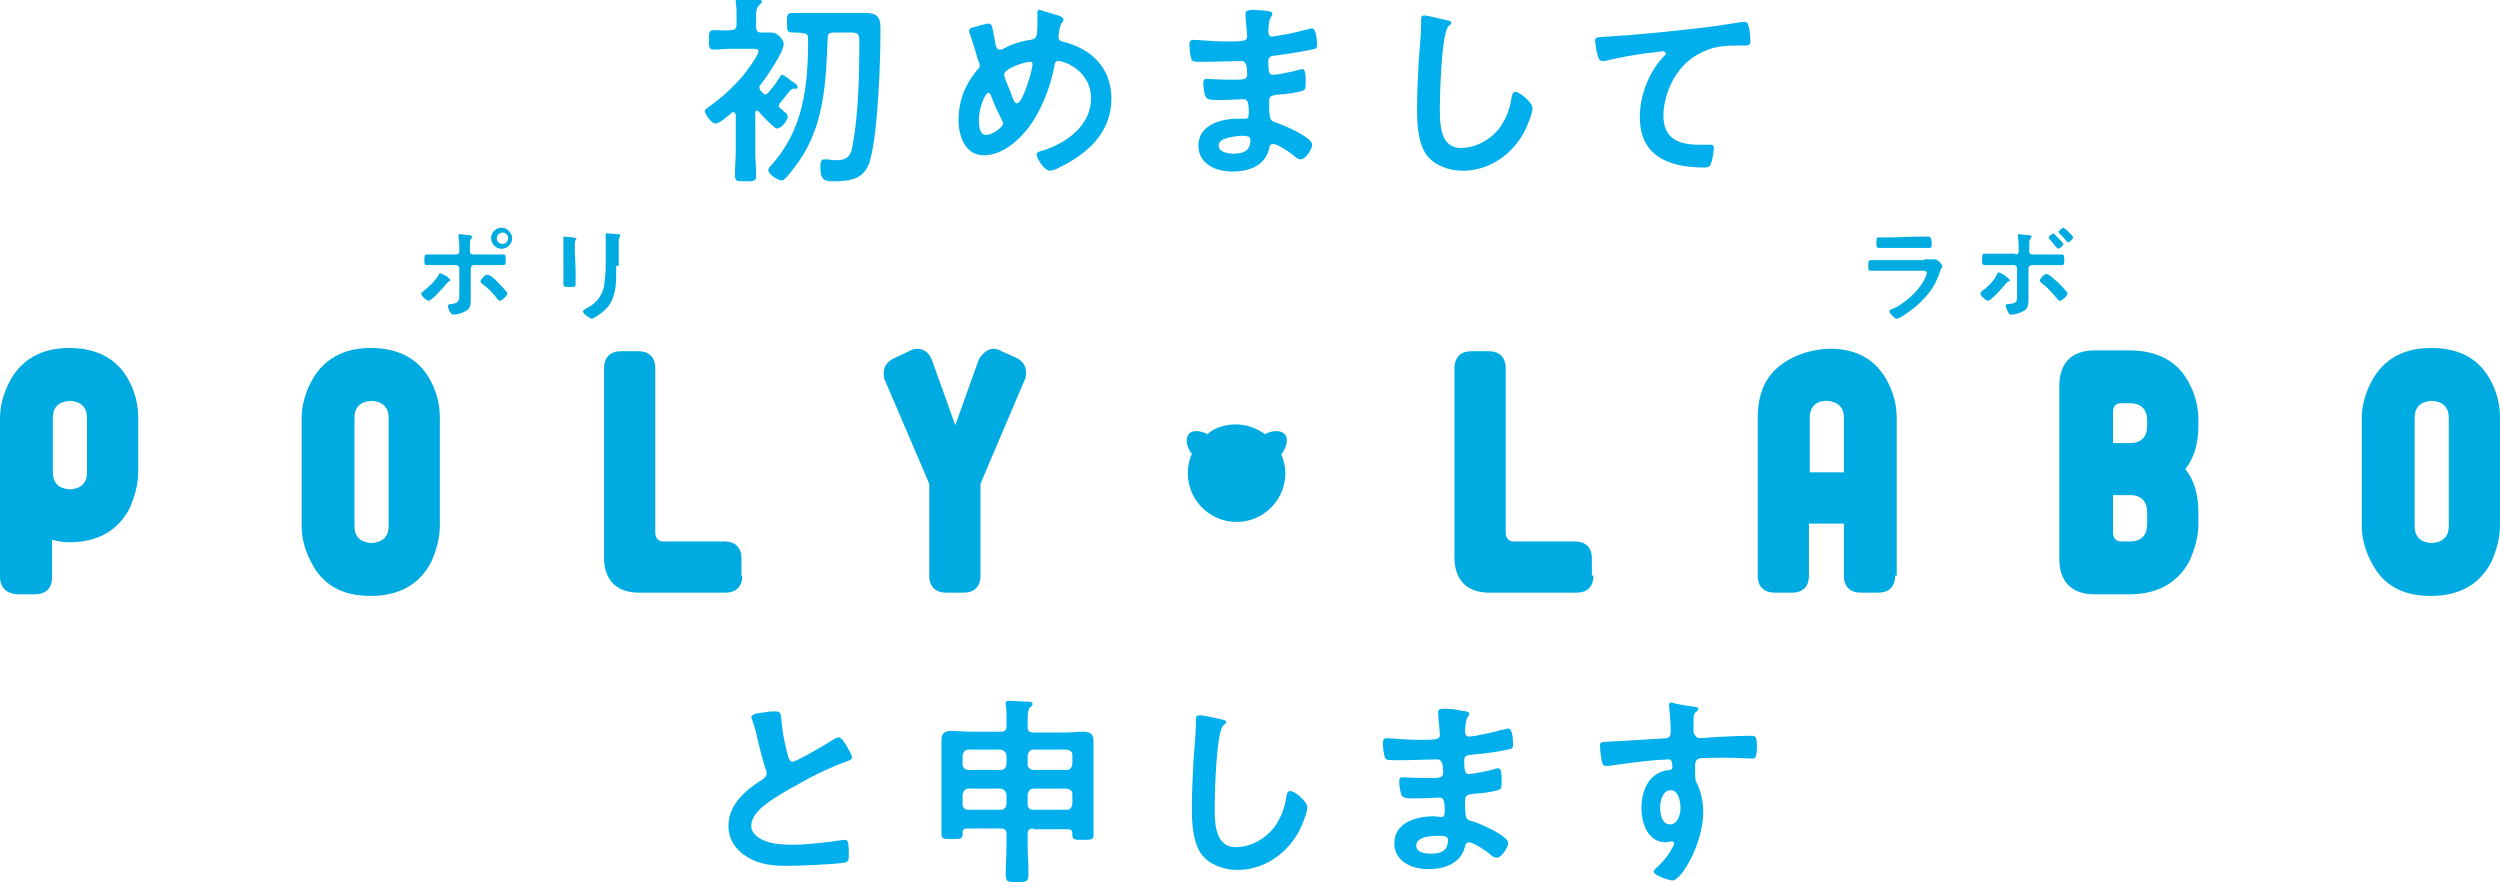
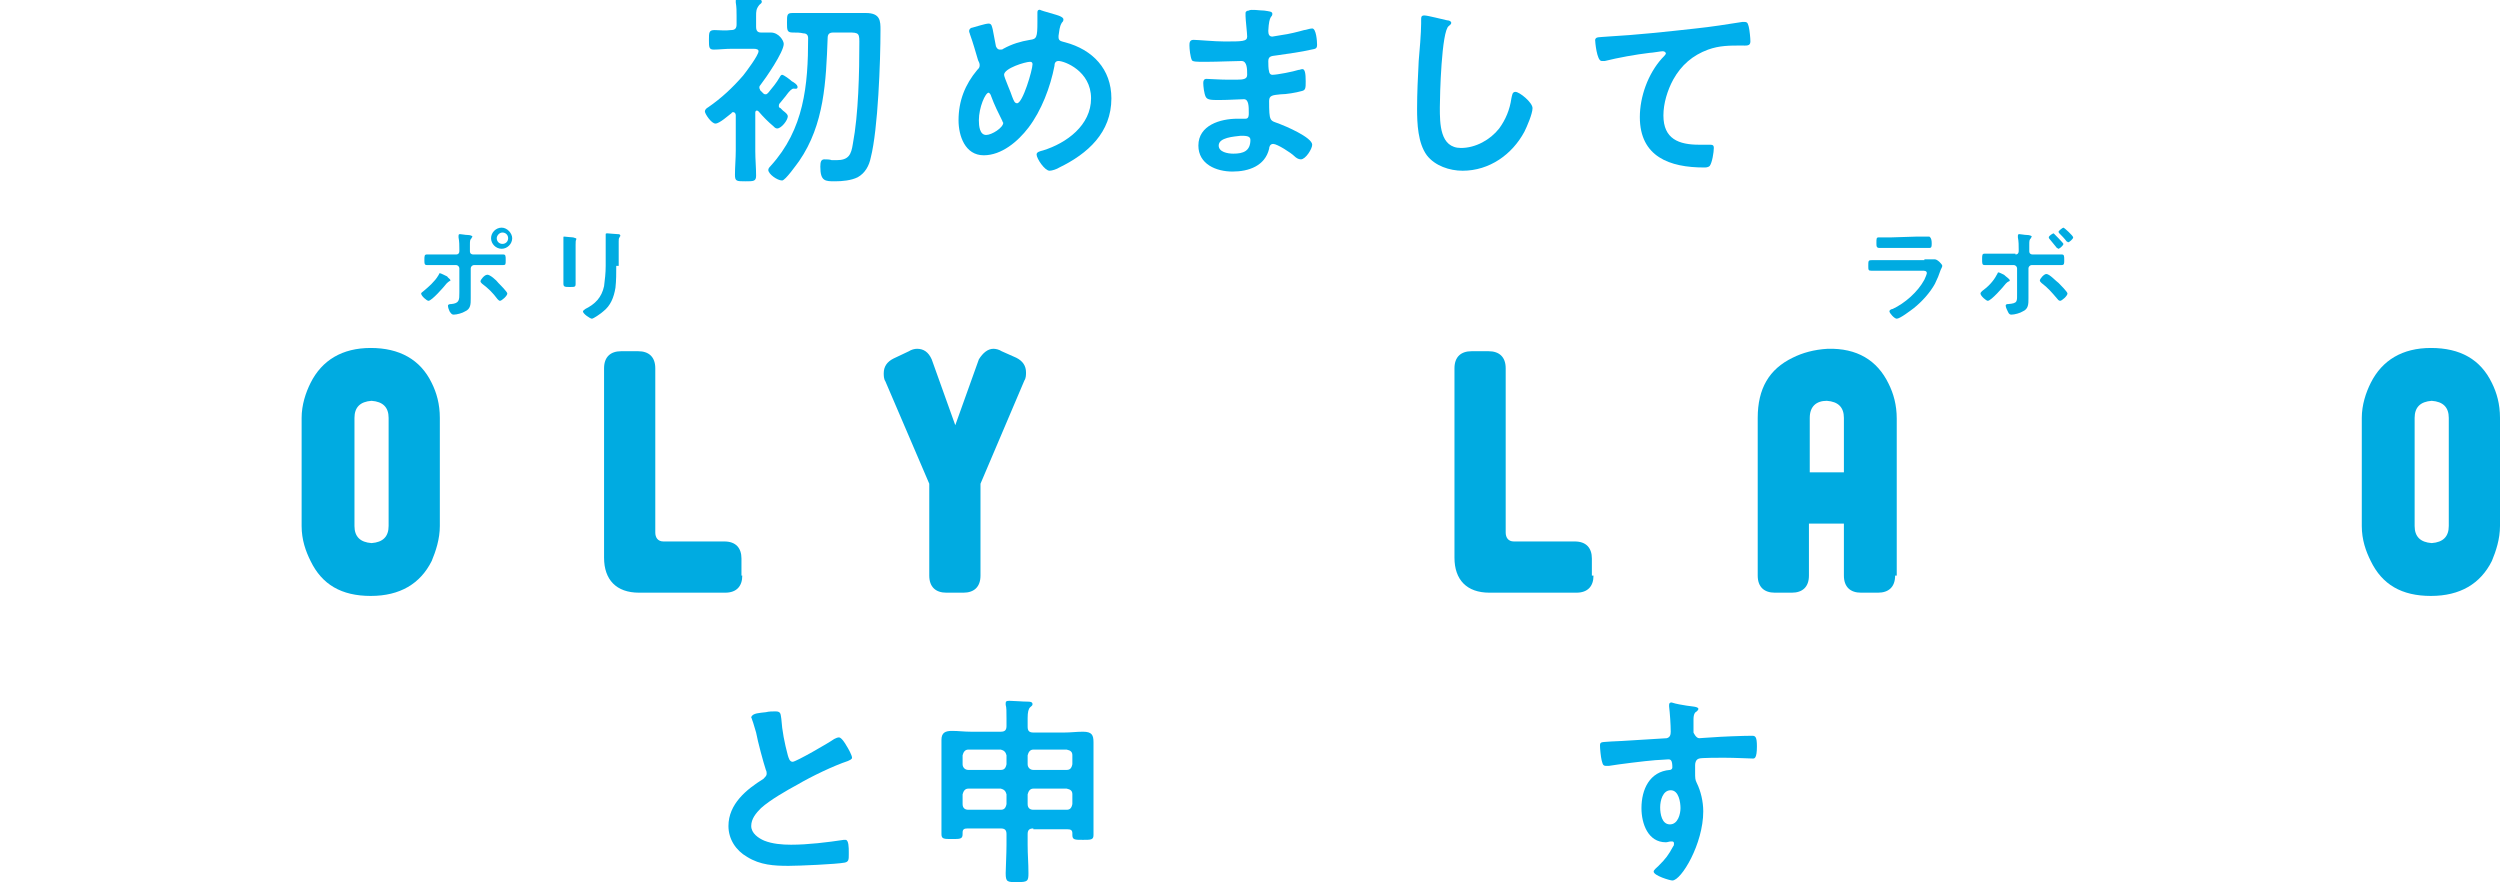
<svg xmlns="http://www.w3.org/2000/svg" enable-background="new 0 0 307.5 108.5" height="108.5" viewBox="0 0 307.5 108.5" width="307.5">
  <path d="m55.4 34.5c0 .1-.1.1 0 0-.3.2-.3.2-.5.4-.3.4-1.8 2.1-2.2 2.1-.2 0-.9-.6-.9-.9 0-.1.2-.2.3-.3.6-.5 1.4-1.2 1.8-1.9.1-.1.1-.3.2-.3s.7.3.9.4c.1.2.4.3.4.5zm.7-3.2c.3 0 .4-.2.4-.4v-.2c0-.5 0-1-.1-1.5 0-.1 0-.1 0-.2 0-.2.1-.2.2-.2.2 0 .6.1.9.1s.6.1.6.2-.1.1-.1.2c-.2.2-.2.3-.2.9v.7c0 .3.2.4.4.4h2 1.7c.3 0 .3.2.3.7s0 .6-.3.6c-.5 0-1.1 0-1.6 0h-2c-.2 0-.4.2-.4.4v3 .7c0 .7 0 1.3-.7 1.6-.3.2-1 .4-1.4.4-.2 0-.3-.1-.5-.4-.1-.2-.2-.5-.2-.7s.3-.2.4-.2c1-.1 1-.5 1-1.4v-3c0-.2-.2-.4-.4-.4h-2c-.5 0-1.1 0-1.6 0-.3 0-.3-.2-.3-.6 0-.5 0-.7.3-.7s1.1 0 1.6 0zm5.2 3.5c.2.2 1.1 1.1 1.1 1.3 0 .3-.7.9-.9.9-.1 0-.2-.1-.3-.2-.6-.8-1.1-1.3-1.9-1.9-.1-.1-.2-.2-.2-.3 0-.2.5-.8.8-.8.3-.1 1.2.7 1.4 1zm1.7-5.5c0 .7-.6 1.3-1.3 1.3s-1.3-.6-1.3-1.3.6-1.3 1.3-1.3 1.3.7 1.3 1.3zm-1.9 0c0 .4.3.7.7.7s.7-.3.7-.7-.3-.7-.7-.7-.7.4-.7.7z" fill="#00abe1" />
-   <path d="m70.8 33.2v1.7c0 .4-.1.4-.7.4s-.8 0-.8-.4c0-.6 0-1.2 0-1.8v-2.7c0-.3 0-.7 0-1 0-.1 0-.2 0-.2 0-.1 0-.1.1-.1s.9.1 1.1.1c.3.1.4.1.4.2s0 .1-.1.1c-.1.2-.1.3-.1.7v.7zm5-.5c0 .9 0 1.8-.1 2.7-.2 1.2-.6 2.2-1.5 2.9-.2.2-1.2.9-1.4.9s-1.1-.6-1.1-.9c0-.1.2-.2.3-.3 1.2-.6 2-1.4 2.3-2.8.1-.8.2-1.6.2-2.5v-2.8c0-.3 0-.6 0-.9 0-.1 0-.2 0-.2 0-.1.1-.1.2-.1.2 0 1 .1 1.3.1.1 0 .3 0 .3.2 0 .1-.1.1-.1.2-.1.1-.1.3-.1.5v3z" fill="#00abe1" />
+   <path d="m70.8 33.2v1.7c0 .4-.1.4-.7.4s-.8 0-.8-.4c0-.6 0-1.2 0-1.8v-2.7c0-.3 0-.7 0-1 0-.1 0-.2 0-.2 0-.1 0-.1.1-.1s.9.1 1.1.1c.3.1.4.1.4.2c-.1.2-.1.3-.1.7v.7zm5-.5c0 .9 0 1.8-.1 2.7-.2 1.2-.6 2.2-1.5 2.9-.2.2-1.2.9-1.4.9s-1.1-.6-1.1-.9c0-.1.2-.2.3-.3 1.2-.6 2-1.4 2.3-2.8.1-.8.2-1.6.2-2.5v-2.8c0-.3 0-.6 0-.9 0-.1 0-.2 0-.2 0-.1.1-.1.2-.1.2 0 1 .1 1.3.1.1 0 .3 0 .3.2 0 .1-.1.1-.1.2-.1.1-.1.3-.1.5v3z" fill="#00abe1" />
  <path d="m236.7 31.9h1.1.2c.3 0 .9.6.9.8 0 .1-.1.3-.2.5-.2.6-.4 1.1-.7 1.7-.6 1.1-1.6 2.2-2.6 3-.4.3-1.7 1.3-2.1 1.3-.3 0-.9-.7-.9-.9s.3-.3.4-.3c1.5-.7 3.1-2.1 3.9-3.6.1-.2.3-.7.3-.8 0-.3-.3-.3-.5-.3h-4.7c-.5 0-1.1 0-1.6 0-.4 0-.4-.1-.4-.6 0-.6 0-.7.4-.7h1.6 4.9zm-.9-2.8h1.5s.3.1.3.8c0 .4 0 .6-.3.6-.5 0-1 0-1.5 0h-3.1c-.5 0-1 0-1.5 0-.4 0-.4-.2-.4-.6 0-.6 0-.7.3-.7h1.5z" fill="#00abe1" />
  <path d="m247.2 34.5c0 .1-.1.1-.1.1-.2.1-.2.1-.4.3-.3.4-1.8 2.1-2.2 2.1-.2 0-.9-.6-.9-.9 0-.1.1-.2.2-.3.7-.5 1.4-1.2 1.8-2 .1-.1.1-.3.2-.3s.5.2.7.3c.3.3.7.5.7.7zm.7-3.2c.3 0 .4-.2.4-.4v-.2c0-.5 0-1-.1-1.5 0-.1 0-.1 0-.2 0-.2.1-.2.2-.2.2 0 .6.1.9.1s.6.1.6.2-.1.1-.1.2c-.2.2-.2.3-.2.9v.7c0 .3.2.4.4.4h2 .9.7c.3 0 .3.2.3.7 0 .4 0 .6-.3.6-.6 0-1.1 0-1.7 0h-2c-.2 0-.4.2-.4.4v3 .7c0 .7 0 1.3-.7 1.6-.3.2-1 .4-1.4.4-.2 0-.3-.1-.4-.3s-.3-.6-.3-.8.2-.2.3-.2c1.2-.1 1.1-.3 1.1-1.4v-3c0-.2-.2-.4-.4-.4h-2c-.5 0-1.1 0-1.6 0-.3 0-.3-.2-.3-.7s0-.7.3-.7h1.6 2.2zm5.3 3.5c.2.2 1.1 1.1 1.1 1.3 0 .3-.7.9-.9.9s-.3-.2-.4-.3c-.6-.7-1.1-1.3-1.9-1.9-.1-.1-.2-.2-.2-.3 0-.2.5-.8.8-.8.4 0 1.2.9 1.5 1.1zm.6-4.8c0 .2-.5.6-.6.6s-.1-.1-.2-.1c-.3-.4-.6-.7-.9-1.1 0 0-.1-.1-.1-.2 0-.2.5-.5.6-.5.1.1 1.2 1.2 1.2 1.3zm1.2-.8c0 .2-.5.6-.6.6s-.1-.1-.2-.1c-.3-.4-.6-.7-.9-1 0 0-.1-.1-.1-.2s.5-.5.6-.5 1.2 1 1.2 1.2z" fill="#00abe1" />
  <g fill="#00afec">
    <path d="m94.2 87.6c.4-.1.8-.1 1.2-.1.7 0 .6.4.7.9.1 1.5.4 3 .8 4.5.1.3.2.8.6.8s4.4-2.3 5.1-2.8c.2-.1.4-.2.6-.2.3 0 .8.8.9 1 .2.3.7 1.2.7 1.5 0 .2-.3.3-.5.4-1.8.6-4.5 1.9-6.2 2.9-1.3.7-3.4 1.9-4.5 2.9-.6.6-1.2 1.3-1.2 2.2s.9 1.5 1.6 1.8c1 .4 2.2.5 3.3.5 2.1 0 4.5-.3 6.5-.6h.2c.4 0 .4 1 .4 1.5v.3c0 .6 0 .9-.5 1-1 .2-5.7.4-6.9.4-1.8 0-3.5-.1-5.1-1.1-1.4-.8-2.3-2.2-2.3-3.8 0-2.7 2.2-4.5 4.3-5.8.2-.2.4-.4.4-.6s0-.3-.1-.5c-.3-.9-1-3.5-1.2-4.6-.2-.6-.3-1.1-.5-1.6 0-.1-.1-.2-.1-.3.2-.5 1-.5 1.8-.6z" />
    <path d="m127.1 101.9c-.5 0-.7.2-.7.7v1.3c0 1.3.1 2.2.1 3.5 0 1-.1 1.1-1.4 1.1-1.2 0-1.4 0-1.4-1.1 0-.5.1-2.4.1-3.5v-1.3c0-.5-.2-.7-.7-.7h-4.1c-.4 0-.6.1-.6.5v.2c0 .6-.3.6-1.3.6s-1.3 0-1.3-.6 0-1.5 0-2.2v-7.5c0-.6 0-1.3 0-1.9 0-.9.5-1.1 1.3-1.1s1.5.1 2.3.1h3.7c.5 0 .7-.2.7-.7v-.9c0-.9 0-1.4-.1-1.7 0-.1 0-.2 0-.2 0-.3.2-.3.5-.3.5 0 1.6.1 2.2.1.2 0 .6 0 .6.3 0 .2-.1.2-.3.4s-.3.6-.3 1.3v1.1c0 .5.2.7.7.7h3.8c.8 0 1.5-.1 2.3-.1 1.1 0 1.3.4 1.3 1.3v1.7 7.5 2.2c0 .6-.3.6-1.3.6s-1.3 0-1.3-.6v-.2c0-.4-.2-.5-.6-.5h-4.2zm-3.3-9c-.1-.4-.3-.6-.7-.7h-4c-.4 0-.6.3-.7.7v1.1c0 .4.3.7.7.7h4c.4 0 .6-.2.7-.7zm0 4.8c-.1-.4-.3-.6-.7-.7h-4c-.4 0-.6.3-.7.7v1.2c0 .5.3.7.7.7h4c.4 0 .6-.2.7-.7zm8.1-4.8c0-.4-.2-.6-.7-.7h-4.1c-.4 0-.6.3-.7.7v1.1c0 .4.3.7.7.7h4.1c.4 0 .6-.2.7-.7zm0 4.8c0-.4-.2-.6-.7-.7h-4.1c-.4 0-.6.3-.7.7v1.2c0 .5.3.7.7.7h4.1c.4 0 .6-.2.7-.7z" />
-     <path d="m150.3 88.5c.2 0 .5.1.5.3s-.1.2-.3.4c-.9.6-1.1 8.6-1.1 10 0 1.9 0 5 2.6 5 1.8 0 3.6-1 4.7-2.4.8-1.1 1.3-2.3 1.5-3.7.1-.4.1-.8.5-.8.6 0 2.1 1.3 2.1 2s-.7 2.3-1 2.9c-1.5 2.8-4.3 4.8-7.6 4.8-1.6 0-3.4-.6-4.4-1.9-1.1-1.5-1.2-3.9-1.2-5.7 0-2 .1-3.9.2-5.9.1-1.1.3-3.5.3-4.6v-.3c0-.4 0-.6.4-.6.4-.1 2.3.4 2.8.5z" />
-     <path d="m179.7 87.4c.6.1 1 .1 1 .4 0 .5-.4 0-.5 2.1 0 .4.1.7.5.7.1 0 1.1-.1 1.2-.2.8-.1 2-.4 2.7-.6.2 0 .7-.2.9-.2.6 0 .6 1.6.6 2 0 .5-.2.5-.7.6-1.3.3-2.8.5-4.2.6-.5.1-1.1 0-1.1.7 0 .3 0 1 .1 1.3 0 .1.1.4.4.4.6 0 2.6-.4 3.2-.6.2-.1.3-.1.5-.1.3 0 .4.5.4 1.5 0 .8 0 1.1-.5 1.2-.7.2-1.9.4-2.6.4-.9.1-1.4.1-1.4.8 0 2.6.1 2.4 1.2 2.7.8.3 4.1 1.7 4.1 2.6 0 .5-.8 1.8-1.4 1.8-.3 0-.6-.2-.8-.4-.4-.4-2.1-1.5-2.6-1.5-.4 0-.5.4-.5.5-.5 2.1-2.5 2.8-4.5 2.8s-4.2-.9-4.2-3.2c0-2.5 2.7-3.3 4.8-3.3.3 0 .9.1 1 .1.4 0 .4-.5.4-.7 0-.8 0-1.7-.6-1.7-.5 0-1.9.1-3 .1-1 0-1.5 0-1.7-.4s-.3-1.3-.3-1.7c0-.3.1-.5.4-.5s1.7.1 2.6.1h1.1c.9 0 1.3-.1 1.3-.6 0-.7 0-1.7-.7-1.7-.9 0-2.9.1-4.2.1h-.8c-.7 0-1.3 0-1.4-.2-.2-.4-.3-1.4-.3-1.8 0-.3 0-.7.4-.7.5 0 2.6.2 3.8.2 2.2 0 2.8 0 2.8-.6 0-.4-.2-2.1-.2-2.5 0-.1 0-.3 0-.4 0-.2.2-.3.4-.3.8-.1 2 .1 2.4.2zm-5.5 16.6c0 .9 1.1 1 1.8 1 1.2 0 2.1-.3 2.1-1.7 0-.5-.6-.5-1.2-.5-.8 0-2.7.1-2.7 1.2z" />
    <path d="m207.5 86.8c.6.1 1.4.1 1.4.4 0 .1-.1.2-.2.3-.2.1-.4.3-.4 1v1.6s.3.7.7.7c.2 0 1.2-.1 1.5-.1 1.2-.1 3.9-.2 5-.2.4 0 .6.1.6 1.3 0 1.5-.3 1.5-.5 1.5-.3 0-2.2-.1-3.6-.1-.4 0-2.8 0-3 .1-.4.1-.5.5-.5.8v.9c0 .7 0 .9.2 1.3.5 1 .8 2.3.8 3.5 0 4-2.7 8.5-3.8 8.5-.3 0-2.3-.6-2.3-1.1 0-.2.4-.5.6-.7.9-.9 1.2-1.3 1.8-2.4.1-.1.1-.2.1-.4 0-.1-.1-.2-.2-.2s-.1 0-.2 0c-.2 0-.4.1-.6.1-2.2 0-3-2.3-3-4.2 0-2.3 1-4.5 3.5-4.7.1 0 .3-.1.3-.3 0-.9-.2-1-.5-1-.2 0-1.3.1-1.6.1-1.3.1-4.5.5-5.7.7-.1 0-.2 0-.4 0-.4 0-.4-.4-.5-.7-.1-.4-.2-1.4-.2-1.8 0-.5.2-.4 1.4-.5.7 0 6.5-.4 6.8-.4.4-.1.5-.4.5-.8 0-.8-.1-2.3-.2-3.1 0-.1 0-.1 0-.2 0-.2.1-.3.3-.3.6.2 1.3.3 1.9.4zm-3.3 12.5c0 .8.2 2.1 1.2 2.1s1.3-1.3 1.3-2-.2-2.2-1.2-2.2-1.3 1.3-1.3 2.1z" />
    <path d="m96.9 14.3c0 .5-.8 1.5-1.3 1.5-.2 0-.3-.1-.5-.3-.6-.5-1.2-1.1-1.8-1.8 0 0-.1-.1-.2-.1-.2 0-.2.2-.2.3v4.7c0 1 .1 2 .1 3 0 .7-.3.7-1.3.7-1.1 0-1.3 0-1.3-.8 0-1 .1-2 .1-3v-4.3c0-.2-.1-.4-.3-.4-.1 0-.2 0-.2.1-.4.3-1.5 1.3-2 1.3s-1.3-1.2-1.3-1.5c0-.2.2-.4.4-.5 1.6-1.1 3-2.4 4.3-3.9.4-.5 1.9-2.5 1.9-3 0-.2-.2-.3-.6-.3h-2.7c-.8 0-1.6.1-2.2.1s-.6-.3-.6-1.2 0-1.2.7-1.2c.6 0 1.3.1 2 0 .5 0 .7-.2.7-.7v-1c0-.6 0-1.1-.1-1.7 0-.1 0-.2 0-.2 0-.3.2-.4.5-.4.2 0 2 .2 2.3.2.2 0 .4.1.4.3s-.1.2-.3.4c-.4.5-.4.8-.4 1.4v1.3c0 .5.2.7.6.7s.8 0 1.2 0c1 0 1.6 1 1.6 1.4 0 1-2.2 4.2-2.9 5.1-.1.1-.1.2-.1.3s.1.2.1.3l.4.4c.1.1.2.1.3.1s.2-.1.3-.2c.5-.6 1-1.2 1.4-1.9.1-.2.2-.3.3-.3.2 0 1 .6 1.2.8.2.1.7.4.7.7s-.3.2-.5.2-.5.3-.8.7c-.2.3-.5.6-.8 1-.1.1-.2.2-.2.4s0 .2.2.3c.1.1.2.2.3.3.4.3.6.5.6.7zm.6-10.3c-.7 0-.7-.3-.7-1.2 0-1 0-1.2.7-1.2h2.7 4 2.3c1.8 0 1.8 1 1.8 2.1 0 3.8-.3 12.2-1.2 15.7-.2 1-.7 1.9-1.6 2.4-.8.4-1.9.5-2.8.5-1.2 0-1.8 0-1.8-1.8 0-.6.1-.9.5-.9.2 0 .7 0 .9.1h.6c1.5 0 1.8-.7 2-2 .7-3.7.8-8.8.8-12.6 0-1.2-.2-1.1-2-1.1h-1.2c-.5 0-.7.2-.7.7-.2 5.3-.4 10.6-3.5 15.1-.3.4-1.7 2.4-2.1 2.4-.6 0-1.7-.8-1.7-1.3 0-.2.2-.4.3-.5 4.1-4.5 4.6-9.9 4.6-15.7 0-.4-.2-.6-.6-.6-.4-.1-.8-.1-1.3-.1z" />
    <path d="m130.4 2c.2.1.4.2.4.4s-.1.3-.2.4c-.3.5-.3 1-.4 1.6v.2c0 .5.5.5.8.6 3.4.9 5.7 3.3 5.7 6.9 0 4.2-2.9 6.8-6.4 8.5-.3.2-.9.4-1.2.4-.6 0-1.6-1.5-1.6-2 0-.3.4-.4.8-.5 2.9-.9 5.9-3.1 5.9-6.4 0-3.4-3.3-4.6-4-4.6-.4 0-.5.3-.5.6-.5 2.6-1.6 5.5-3.2 7.6-1.3 1.7-3.3 3.4-5.5 3.4-2.3 0-3.1-2.4-3.1-4.3 0-2.4.8-4.4 2.3-6.2.2-.2.3-.3.3-.6 0-.2-.1-.4-.2-.6-.3-1-.6-2.1-1-3.2 0-.1-.1-.2-.1-.4s.2-.4.4-.4c.4-.1 1.6-.5 2-.5s.4.4.5.7c.1.6.3 1.5.4 2.1.1.2.2.4.5.4.2 0 .3 0 .4-.1 1.1-.6 2.1-.9 3.3-1.1.8-.1.9-.3.9-2.2 0-.4 0-.8 0-1.1 0-.2 0-.4.3-.4.4.2 2.1.6 2.5.8zm-7.1 12.9c-.5-1-1-2-1.4-3.1 0-.1-.2-.4-.3-.4-.4 0-1.2 1.8-1.2 3.4 0 .7.1 1.8.9 1.8.7 0 2.1-.9 2.1-1.5 0 0-.1-.1-.1-.2zm.2-5.7c0 .3.9 2.3 1 2.7.2.5.3.8.6.8.7 0 1.9-4.1 1.9-4.8 0-.2-.1-.3-.3-.3-.6 0-3.2.8-3.2 1.6z" />
    <path d="m155.5 1.3c.6.1 1 .1 1 .4 0 .5-.4 0-.5 2.1 0 .4.1.7.5.7.1 0 1.1-.2 1.2-.2.8-.1 2-.4 2.7-.6.2 0 .7-.2 1-.2.5 0 .6 1.6.6 2 0 .5-.2.5-.7.6-1.3.3-2.8.5-4.2.7-.5.1-1.1 0-1.1.7 0 .3 0 1 .1 1.3 0 .1.1.4.4.4.6 0 2.6-.4 3.2-.6.2 0 .3-.1.5-.1.3 0 .4.5.4 1.5 0 .8 0 1.1-.5 1.2-.7.2-1.9.4-2.6.4-.9.1-1.4.1-1.4.8 0 2.6.1 2.4 1.2 2.8.8.3 4.1 1.7 4.1 2.6 0 .5-.8 1.8-1.4 1.8-.3 0-.6-.2-.8-.4-.4-.4-2.1-1.5-2.6-1.5-.4 0-.5.4-.5.6-.5 2.1-2.5 2.8-4.5 2.8s-4.2-.9-4.2-3.2c0-2.5 2.7-3.3 4.8-3.3h1c.4 0 .4-.4.4-.7 0-.8 0-1.7-.6-1.7-.5 0-1.9.1-3 .1-1 0-1.5 0-1.7-.4s-.3-1.3-.3-1.7c0-.3.1-.5.4-.5s1.7.1 2.6.1h1.1c.9 0 1.3-.1 1.3-.6 0-.7 0-1.7-.7-1.7-.9 0-2.9.1-4.2.1h-.5c-.7 0-1.3 0-1.4-.2-.2-.4-.3-1.4-.3-1.8 0-.3 0-.7.5-.7s2.6.2 3.8.2c2.2 0 2.8 0 2.8-.6 0-.4-.2-2.1-.2-2.5 0-.1 0-.3 0-.4 0-.2.2-.3.4-.3.2-.2 1.4 0 1.9 0zm-5.6 16.6c0 .8 1.1 1 1.8 1 1.2 0 2.1-.3 2.1-1.7 0-.5-.6-.5-1.2-.5-.8.1-2.7.2-2.7 1.2z" />
    <path d="m178 2.5c.2 0 .5.1.5.3s-.1.2-.3.4c-.9.6-1.1 8.6-1.1 10 0 2 0 5 2.6 5 1.8 0 3.6-1 4.7-2.4.8-1.1 1.3-2.3 1.5-3.7.1-.4.1-.8.5-.8.5 0 2.1 1.3 2.1 2s-.7 2.3-1 2.9c-1.5 2.8-4.3 4.8-7.6 4.8-1.6 0-3.4-.6-4.4-1.9-1.1-1.5-1.2-3.9-1.2-5.7 0-2 .1-3.9.2-5.9.1-1.1.3-3.5.3-4.6v-.4c0-.4 0-.6.4-.6s2.3.5 2.8.6z" />
    <path d="m197.7 4.5c3.6-.2 7.3-.6 10.9-1 1.9-.2 3.8-.5 5.7-.8h.3c.4 0 .4.3.5.6.1.4.2 1.4.2 1.8 0 .6-.5.5-1.1.5-1.5 0-2.7 0-4.1.5-1.9.7-3.3 1.9-4.3 3.7-.7 1.3-1.2 2.9-1.2 4.4 0 2.9 1.9 3.6 4.4 3.6h1.2c.4 0 .6 0 .6.4 0 .5-.2 1.8-.5 2.2-.2.2-.5.2-.7.2-4.2 0-7.9-1.3-7.9-6.2 0-2.5 1-5.3 2.7-7.2.1-.1.5-.5.5-.6 0-.2-.2-.3-.4-.3s-1.3.2-1.6.2c-1.7.2-3.9.6-5.5 1-.1 0-.2 0-.4 0-.6 0-.8-2.4-.8-2.6.1-.4.4-.3 1.5-.4z" />
  </g>
-   <path d="m17 58.1c0 1.6-.5 3.1-1 4.3-1.4 2.8-3.9 4.3-7.5 4.3-.6 0-1.3-.1-2.1-.3v4.6c0 1.4-.8 2.1-2.1 2.1h-2.2c-1.3-.1-2.1-.8-2.1-2.2v-19.5c0-1.6.5-3.1 1.1-4.3 1.4-2.8 3.9-4.3 7.4-4.3s6.1 1.4 7.5 4.3c.6 1.2 1 2.6 1 4.3zm-6.3-6.7c0-1.3-.7-2-2.1-2.1-1.4.1-2.1.8-2.1 2.1v6.7c0 1.3.7 2 2.1 2.1 1.4-.1 2.1-.8 2.1-2.1z" fill="#00abe1" />
  <path d="m54.1 64.7c0 1.6-.5 3.1-1 4.3-1.4 2.8-3.9 4.3-7.5 4.3s-6-1.4-7.4-4.3c-.6-1.2-1.1-2.6-1.1-4.3v-13.3c0-1.6.5-3.1 1.1-4.3 1.4-2.8 3.9-4.3 7.4-4.3s6.1 1.4 7.5 4.3c.6 1.2 1 2.6 1 4.3zm-6.3-13.3c0-1.3-.7-2-2.1-2.1-1.4.1-2.1.8-2.1 2.1v13.3c0 1.3.7 2 2.1 2.1 1.4-.1 2.1-.8 2.1-2.1z" fill="#00abe1" />
  <path d="m91.3 70.8c0 1.3-.7 2.1-2.1 2.1h-10.6c-2.8 0-4.3-1.6-4.3-4.3v-23.3c0-1.4.8-2.1 2.1-2.1h2.1c1.3 0 2.1.7 2.1 2.1v20.2c0 .6.3 1.1 1 1.1h7.5c1.4 0 2.1.8 2.1 2.1v2.1z" fill="#00abe1" />
  <path d="m120.6 59.5v11.3c0 1.4-.8 2.1-2.1 2.1h-2.1c-1.3 0-2.1-.7-2.1-2.1v-11.3l-5.4-12.6c-.2-.3-.2-.7-.2-1 0-.8.4-1.4 1.2-1.8l1.9-.9c.3-.2.7-.3 1-.3.8 0 1.4.4 1.8 1.3l2.9 8.1 2.9-8.1c.5-.8 1.1-1.3 1.8-1.3.3 0 .7.1 1 .3l1.8.8c.8.4 1.2 1 1.2 1.8 0 .3 0 .7-.2 1z" fill="#00abe1" />
  <path d="m196 70.8c0 1.3-.7 2.1-2.1 2.1h-10.7c-2.8 0-4.3-1.6-4.3-4.3v-23.3c0-1.4.8-2.1 2.1-2.1h2.1c1.3 0 2.1.7 2.1 2.1v20.2c0 .6.3 1.1 1 1.1h7.5c1.4 0 2.1.8 2.1 2.1v2.1z" fill="#00abe1" />
  <path d="m233.1 70.8c0 1.4-.8 2.1-2.1 2.1h-2.1c-1.3 0-2.1-.7-2.1-2.1v-6.4h-4.3v6.4c0 1.4-.8 2.1-2.1 2.1h-2.1c-1.3 0-2.1-.7-2.1-2.1v-19.4c0-3.6 1.4-6 4.3-7.4 1.2-.6 2.6-1 4.3-1.1 3.6-.1 6.1 1.4 7.5 4.3.6 1.2 1 2.6 1 4.3v19.3zm-6.3-12.7v-6.7c0-1.3-.7-2-2.1-2.1-1.3 0-2.1.7-2.1 2.1v6.7z" fill="#00abe1" />
-   <path d="m270.4 64.5c0 1.6-.5 3.1-1 4.3-1.4 2.8-3.9 4.3-7.5 4.3h-4.3c-2.8 0-4.3-1.6-4.3-4.3v-21.4c0-2.6 1.4-4.3 4.3-4.3h4.3c3.6 0 6.1 1.4 7.5 4.3.6 1.2 1 2.6 1 4.3v.7c0 2.1-.5 3.9-1.6 5.3 1.1 1.4 1.6 3.1 1.6 5.3zm-6.3-12.8c0-1.3-.7-2.1-2.1-2.1h-1.1c-.7 0-1 .4-1 1.1v3.8h2.1c1.4 0 2.1-.8 2.1-2.1zm0 11.3c0-1.3-.7-2.1-2.1-2.1h-2.1v4.6c0 .6.3 1.1 1 1.1h1.1c1.4 0 2.1-.8 2.1-2.1z" fill="#00abe1" />
  <path d="m307.5 64.7c0 1.6-.5 3.1-1 4.3-1.4 2.8-3.9 4.3-7.5 4.3s-6-1.4-7.4-4.3c-.6-1.2-1.1-2.6-1.1-4.3v-13.3c0-1.6.5-3.1 1.1-4.3 1.4-2.8 3.9-4.3 7.4-4.3 3.6 0 6.1 1.4 7.5 4.3.6 1.2 1 2.6 1 4.3zm-6.3-13.3c0-1.3-.7-2-2.1-2.1-1.4.1-2.1.8-2.1 2.1v13.3c0 1.3.7 2 2.1 2.1 1.4-.1 2.1-.8 2.1-2.1z" fill="#00abe1" />
-   <path d="m158 53.4c-.4-.5-1.5-.5-2.4 0-1-.7-2.2-1.2-3.6-1.2-1.3 0-2.6.4-3.5 1.2-.9-.5-1.9-.5-2.3 0s-.3 1.6.4 2.4c-.3.7-.5 1.5-.5 2.4 0 3.3 2.7 6 6 6s6-2.7 6-6c0-.8-.2-1.6-.5-2.3.7-.9.9-2.1.4-2.5z" fill="#00abe1" />
</svg>